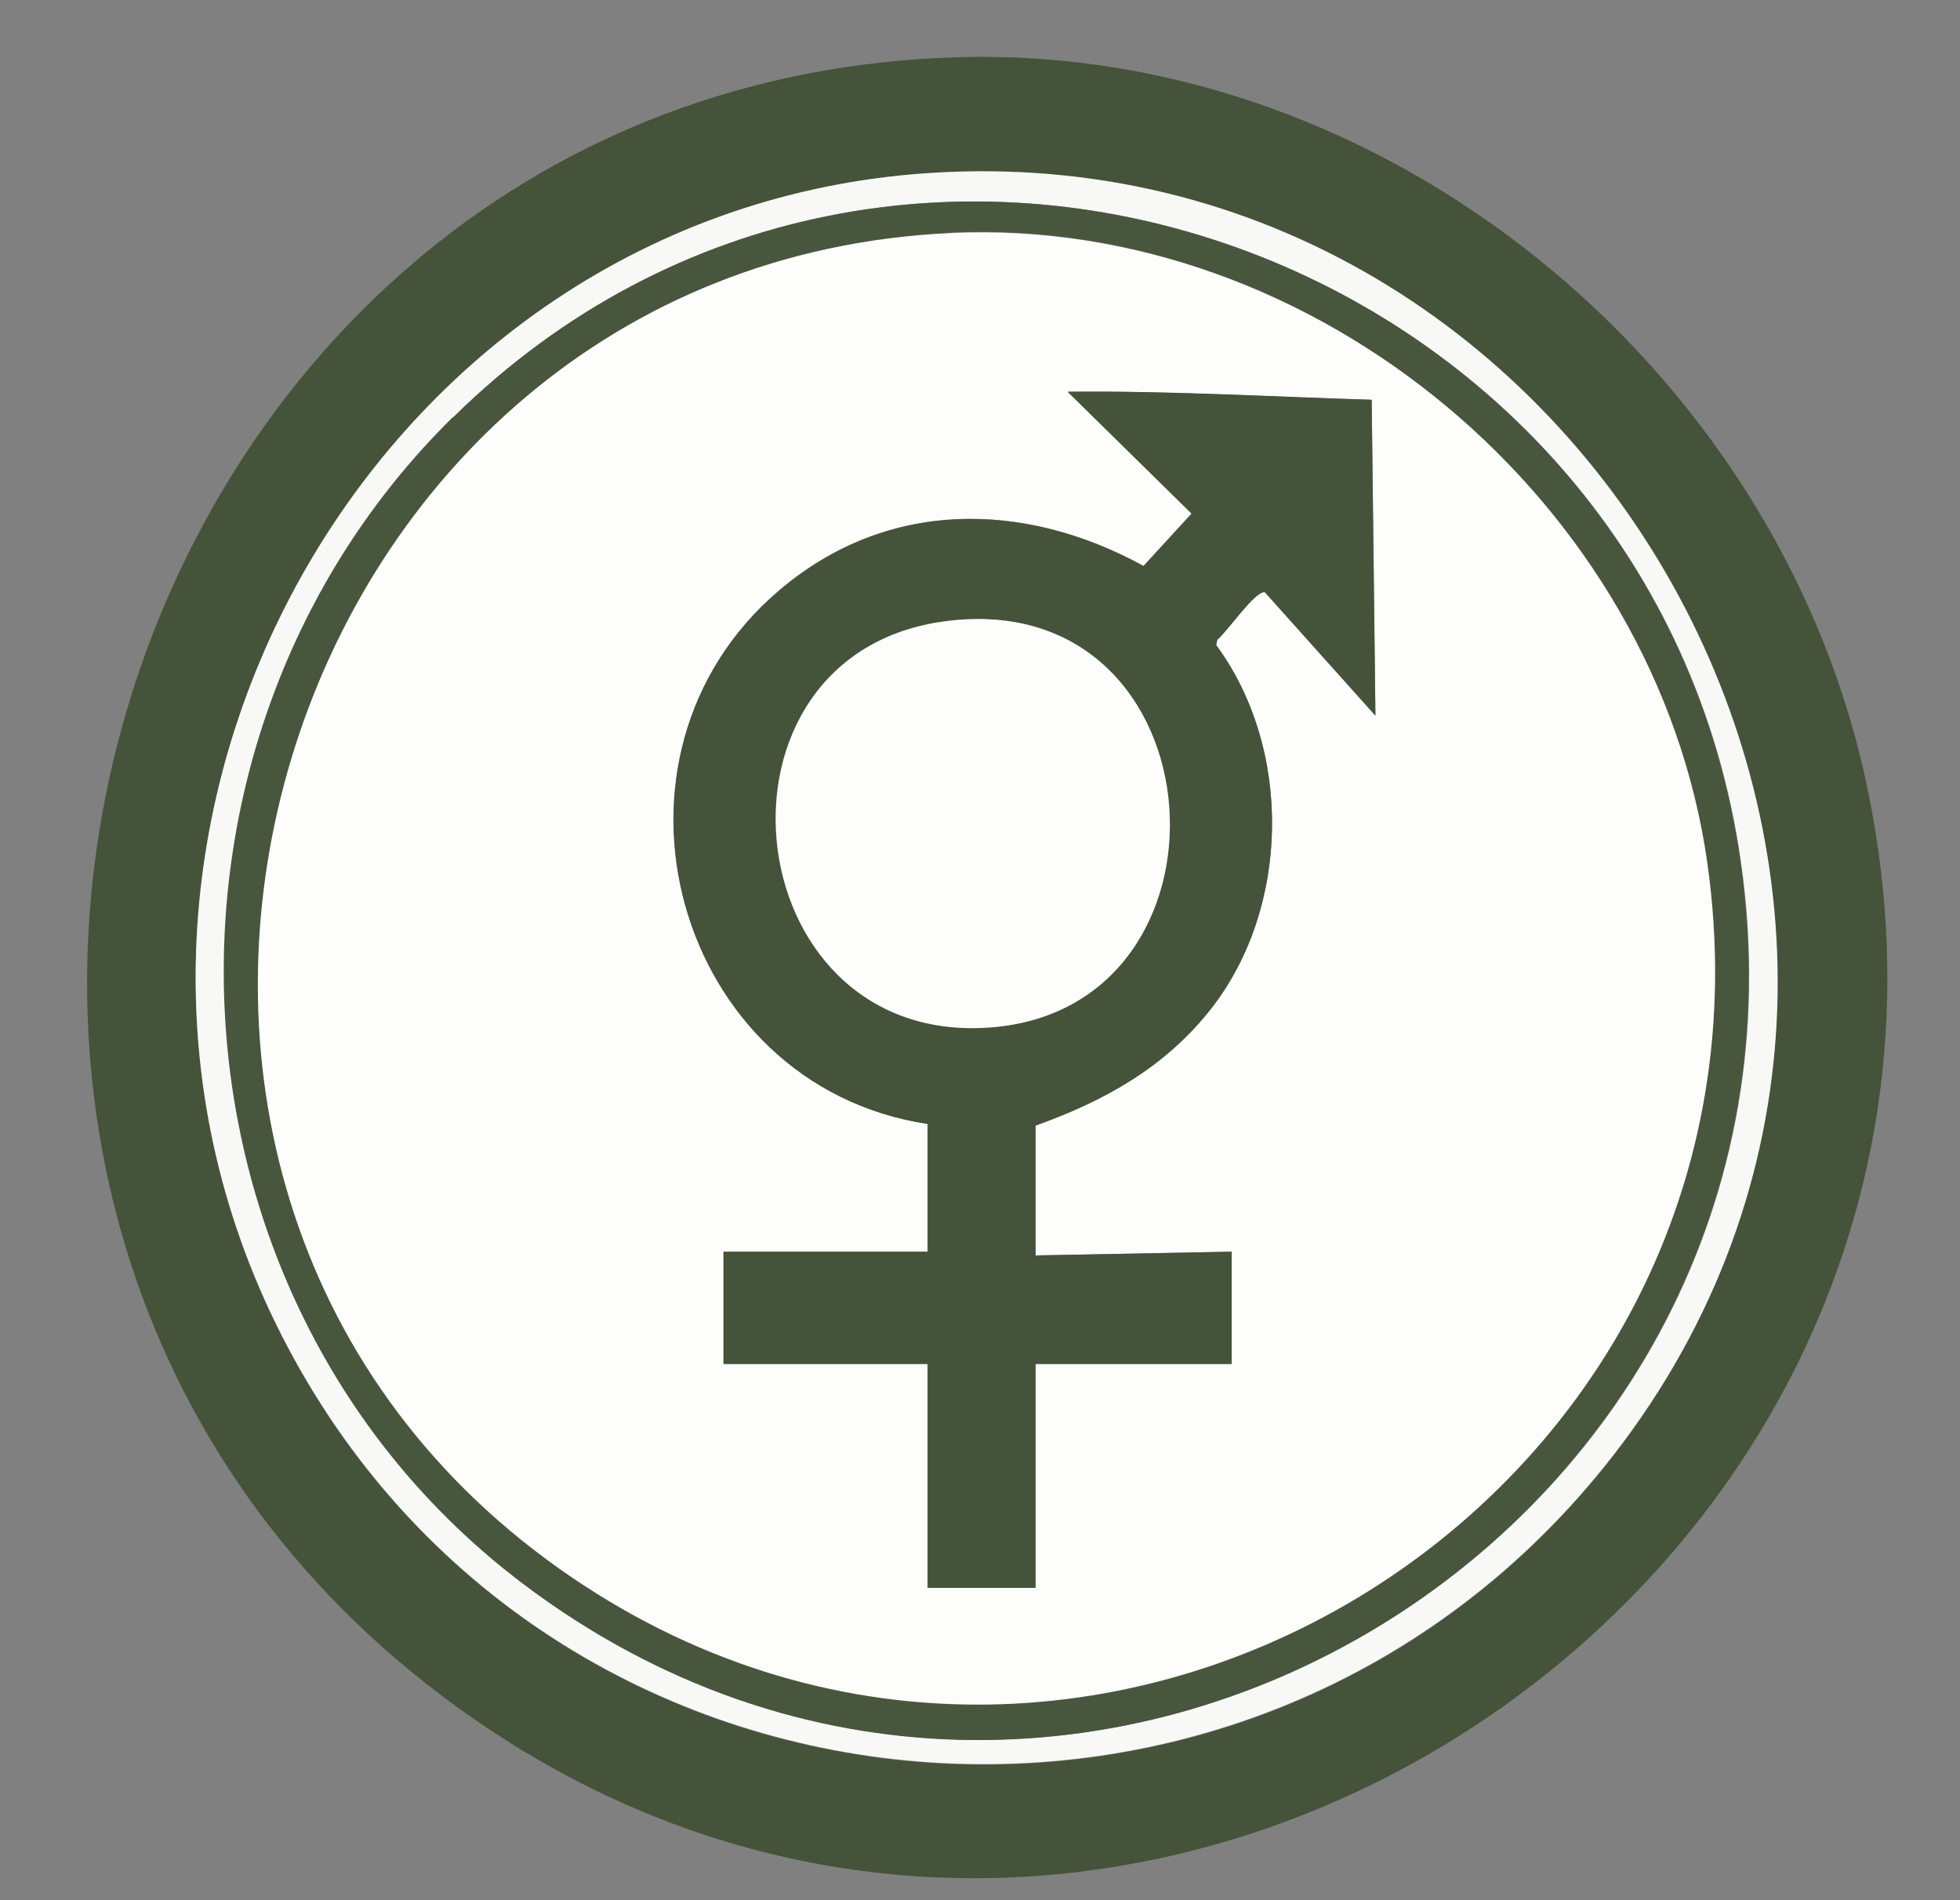
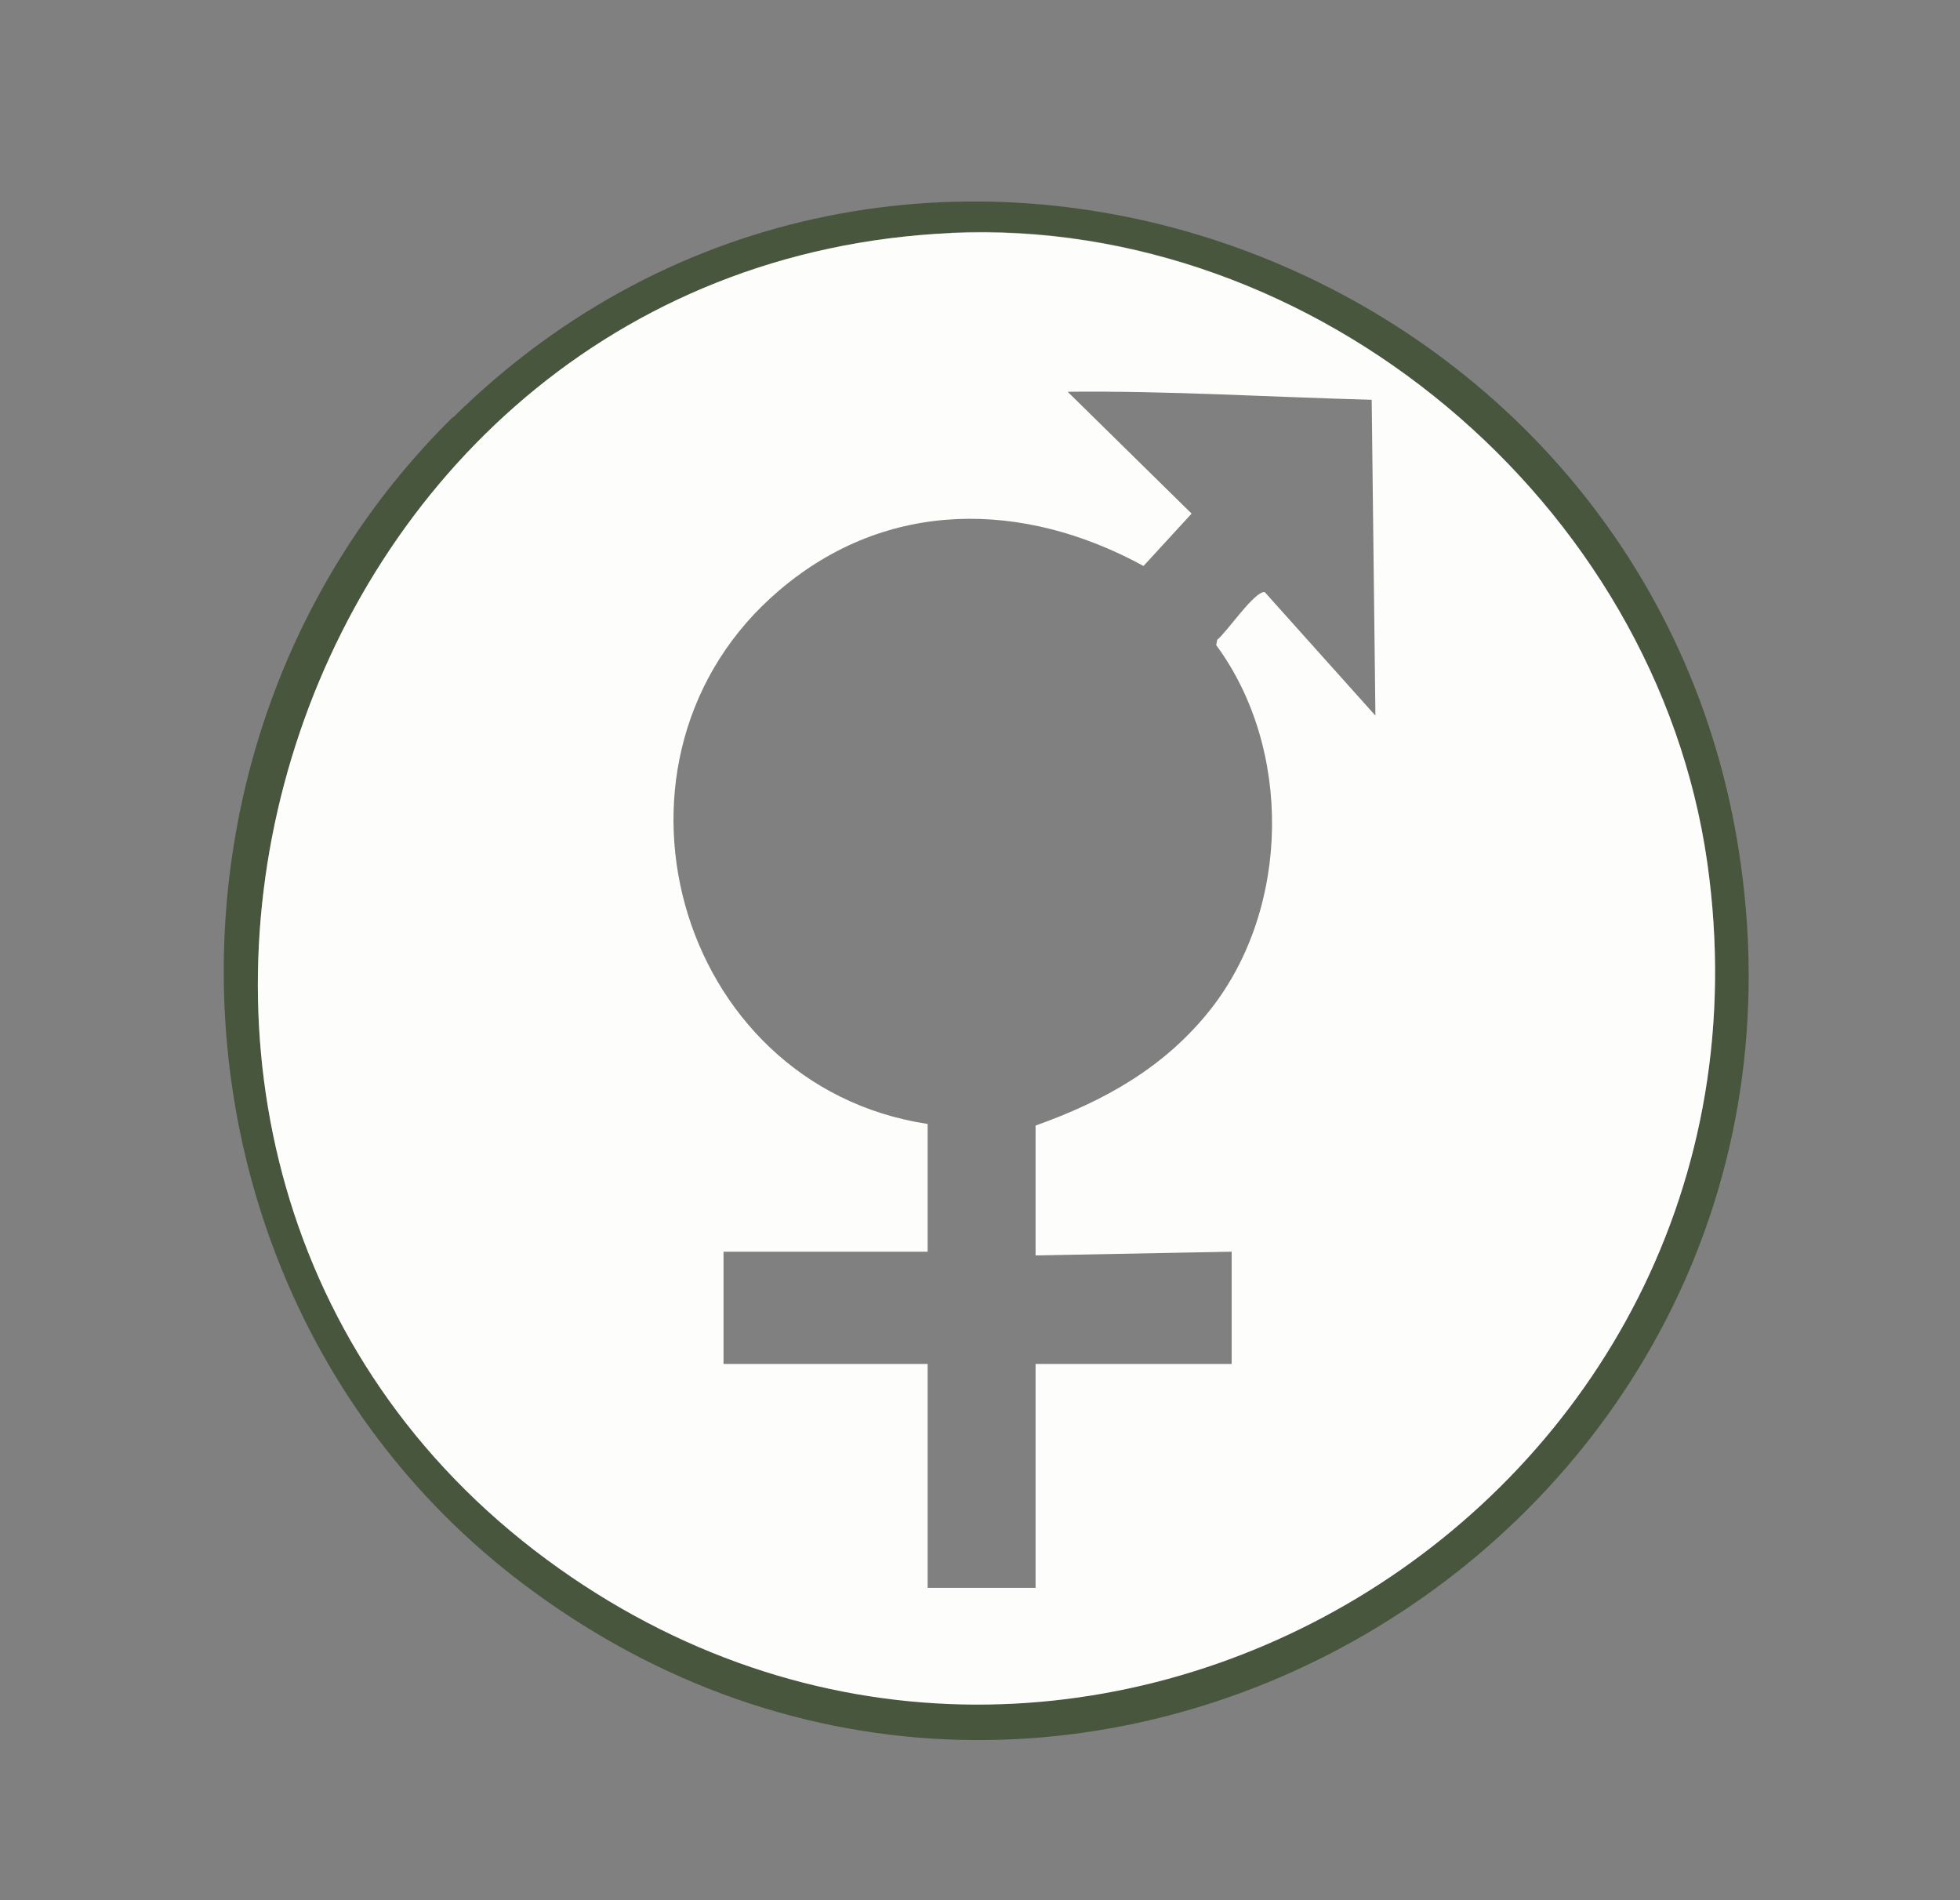
<svg xmlns="http://www.w3.org/2000/svg" xmlns:ns1="http://www.inkscape.org/namespaces/inkscape" xmlns:ns2="http://sodipodi.sourceforge.net/DTD/sodipodi-0.dtd" ns1:version="1.2.2 (b0a8486541, 2022-12-01)" ns2:docname="GENDER.svg" version="1.1" viewBox="0 0 366.8 355.5">
  <rect x="0" y="0" width="366.8" height="355.5" fill="#808080" stroke="none" />
  <ns2:namedview bordercolor="#000000" borderopacity="0.25" ns1:current-layer="Layer_1" ns1:cx="183.88715" ns1:cy="177.75" ns1:deskcolor="#d1d1d1" ns1:pagecheckerboard="0" ns1:pageopacity="0.0" ns1:showpageshadow="2" ns1:window-height="995" ns1:window-maximized="1" ns1:window-width="1920" ns1:window-x="0" ns1:window-y="0" ns1:zoom="2.1997187" pagecolor="#ffffff" showgrid="false" />
  <defs>
    <style>.st0 {
        fill: #f8f8f6;
      }

      .st1 {
        fill: #fefefd;
      }

      .st2 {
        fill: #fdfdfc;
      }

      .st3 {
        fill: #48563e;
      }

      .st4 {
        fill: #44533a;
      }</style>
  </defs>
-   <path class="st4" d="M179.5,10.7c79.7-2.2,152.5,57.8,169.5,134.6,33.6,151.5-141.3,265.8-265.9,172.3C-43,223,20.8,15.1,179.5,10.7ZM173.5,32.4C69.6,39.5,6.1,154.3,51.5,247.5c48.2,98.9,183.2,111.4,250.4,24.9,78.1-100.5-2.9-248.5-128.4-239.9Z" />
-   <path class="st0" d="m173.5 32.4c125.6-8.6 206.6 139.4 128.4 239.9-67.3 86.5-202.2 74-250.4-24.9-45.4-93.1 18.1-207.9 122-215zm-88.7 45.7c-61.6 60.8-56.3 165.7 13 218.1 102.9 77.9 248.1-10.1 227.6-137.7-18.1-112.3-157.8-162-240.6-80.4z" />
  <path class="st3" d="M84.8,78.1c82.8-81.6,222.5-31.9,240.5,80.4,20.5,127.6-124.7,215.7-227.6,137.7-69.3-52.5-74.6-157.4-13-218.1ZM178,43.6C51.1,49.4,1,216.9,102.3,291.7c98.1,72.4,234.3-9.8,217.2-130.4-9.6-67.3-73.3-120.8-141.5-117.8Z" />
  <path class="st2" d="M178,43.6c68.2-3.1,131.9,50.4,141.5,117.8,17.1,120.5-119.1,202.8-217.2,130.4C1,216.9,51.1,49.4,178,43.6ZM173.6,210.3v23.9h-38.2v21h38.2v41.9h20.2v-41.9h36.7v-21l-36.7.7v-24.3c12.9-4.6,24.2-10.9,32.8-21.8,14.9-19,15.3-48.7,1-68.1l.2-1c1.7-1.3,7.1-9.3,8.9-8.9l20.7,23.1-.7-59.1c-19-.5-37.9-1.7-56.9-1.5l23.2,22.8-9,9.8c-22.5-12.3-48-12.6-68.1,4.5-36.7,31.1-19.7,92.7,27.7,99.9Z" />
-   <path class="st4" d="M173.6,210.3c-47.4-7.2-64.4-68.8-27.7-99.9,20.1-17,45.7-16.8,68.1-4.5l9-9.8-23.2-22.8c19-.2,37.9.9,56.9,1.5l.7,59.1-20.7-23.1c-1.8-.3-7.2,7.6-8.9,8.9l-.2,1c14.3,19.4,13.9,49.1-1,68.1-8.6,10.9-19.9,17.2-32.8,21.8v24.3l36.7-.7v21h-36.7v41.9h-20.2v-41.9h-38.2v-21h38.2v-23.9ZM177.2,116.2c-47.4,6-40,78.9,7.3,76.1,49.4-2.9,44.5-82.6-7.3-76.1Z" />
-   <path class="st2" d="m177.2 116.2c51.8-6.5 56.7 73.3 7.3 76.1-47.3 2.7-54.6-70.2-7.3-76.1z" />
</svg>